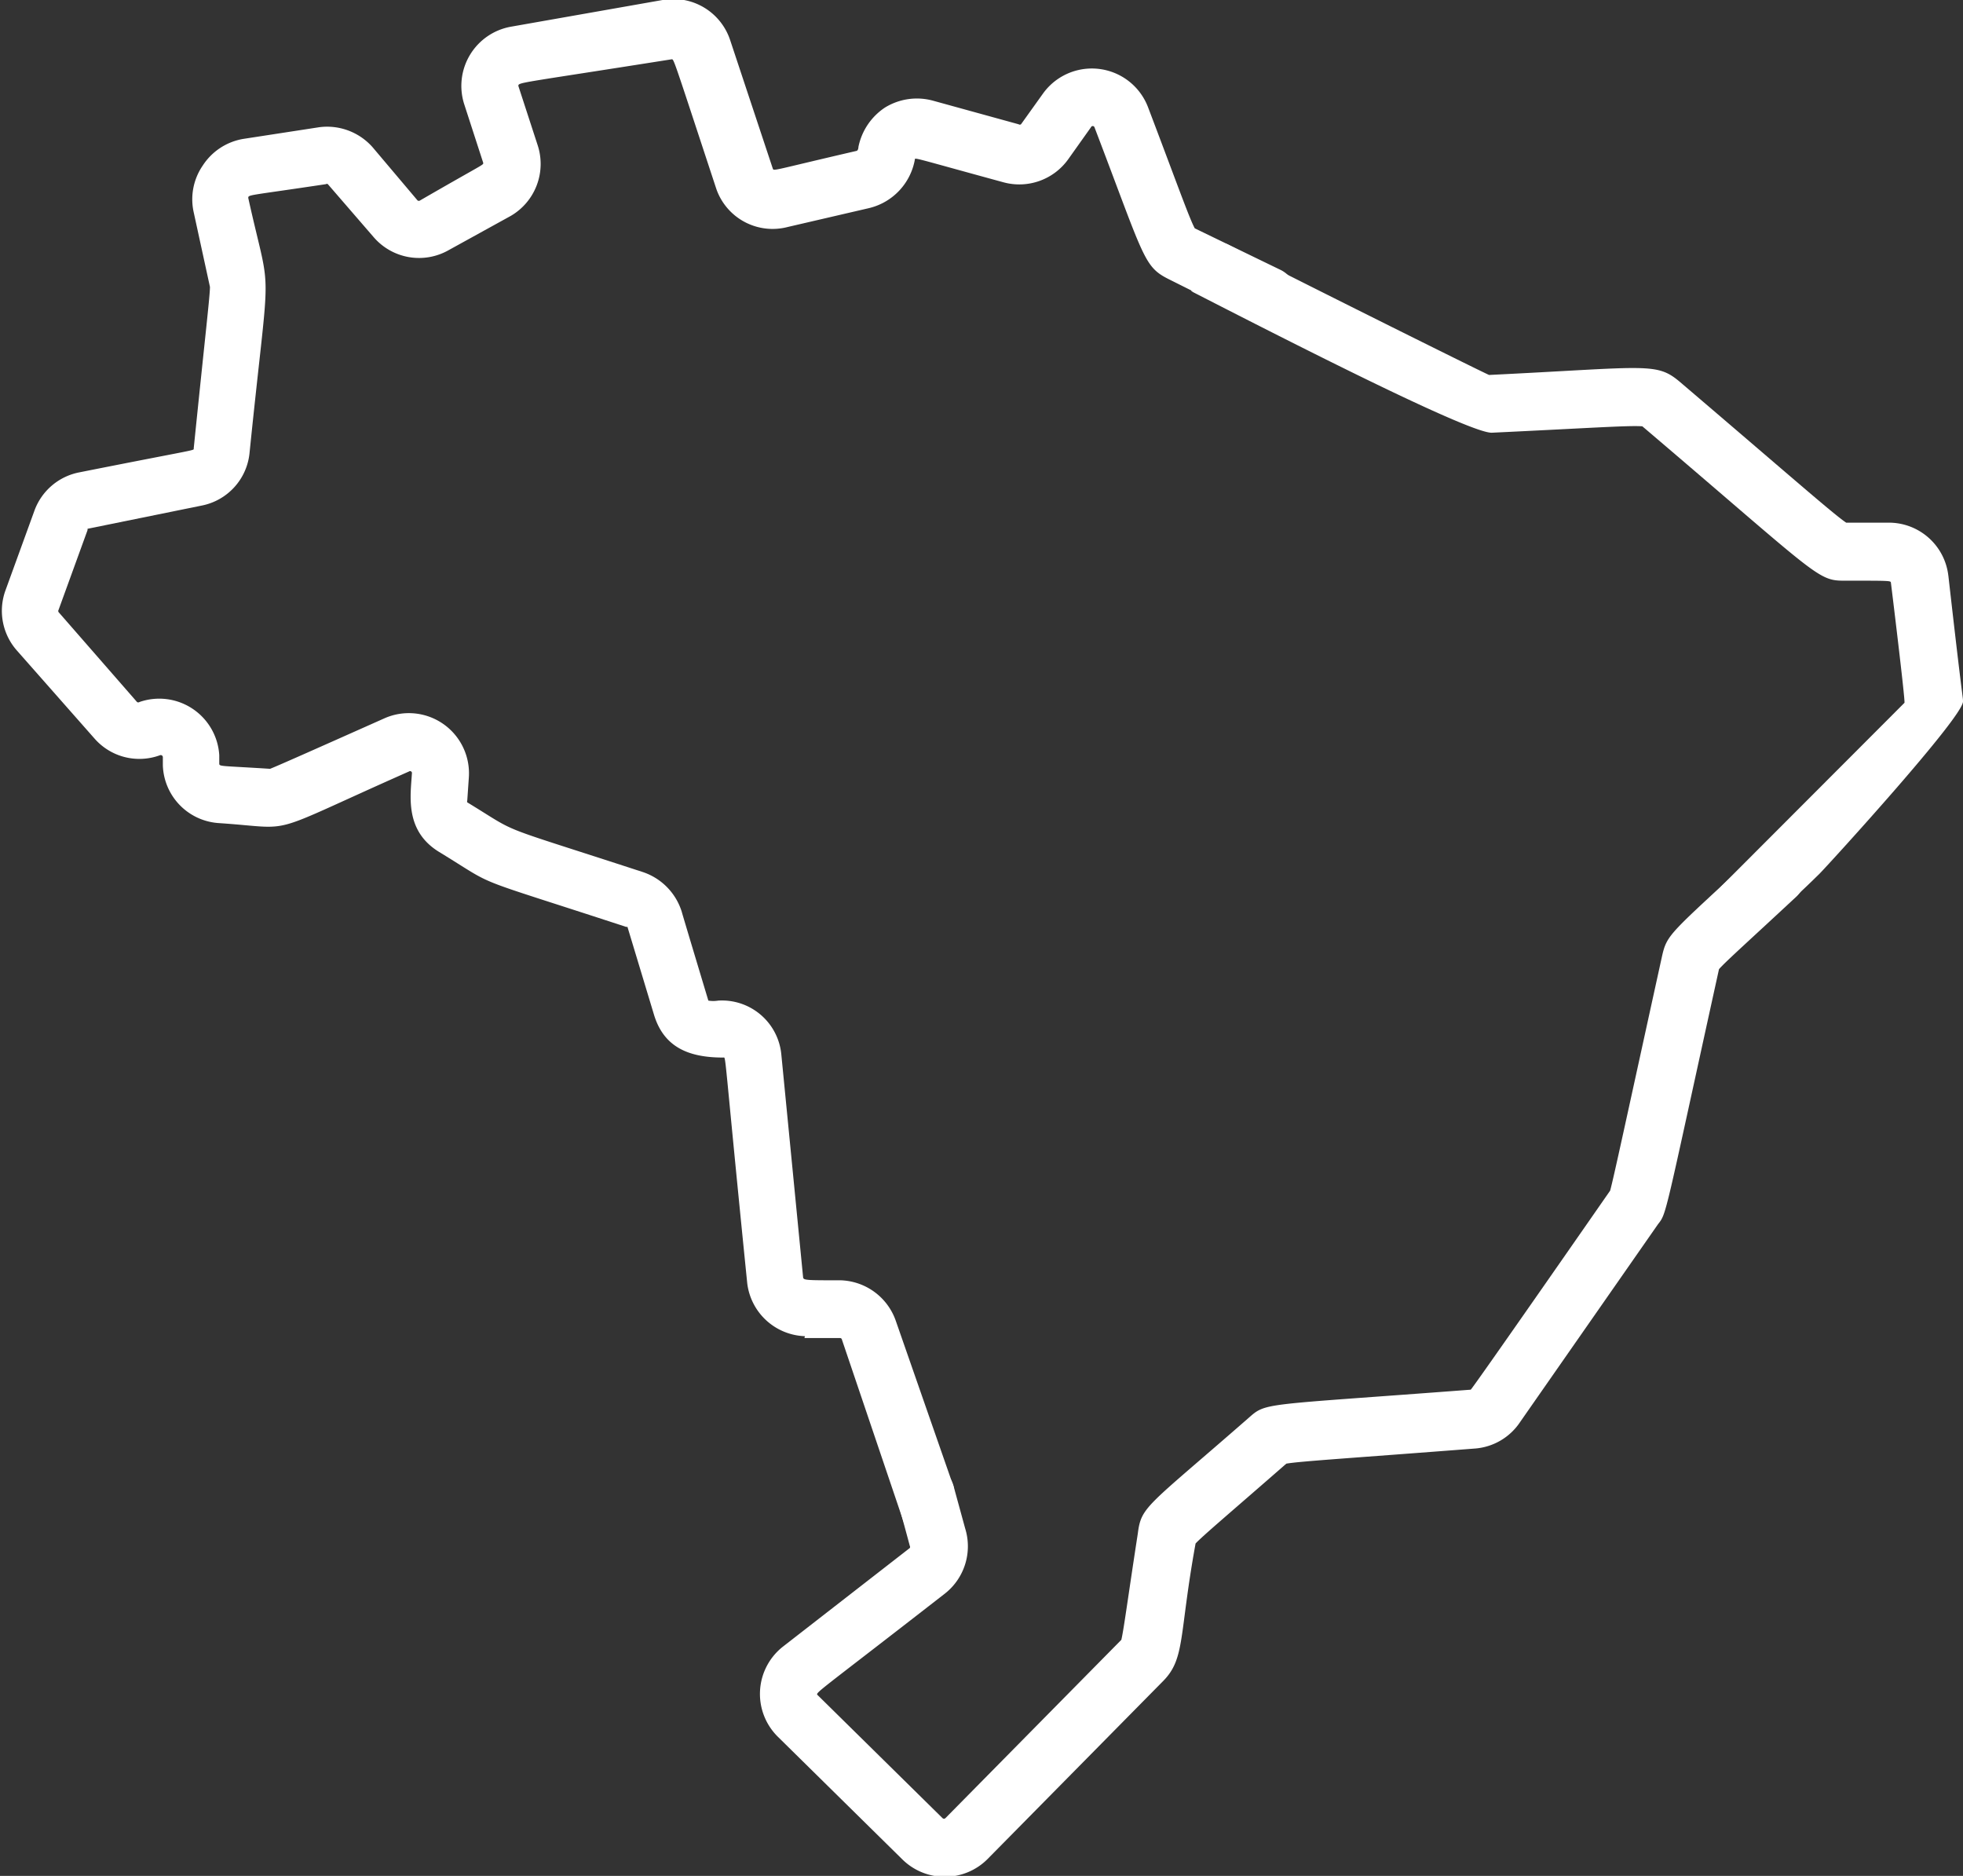
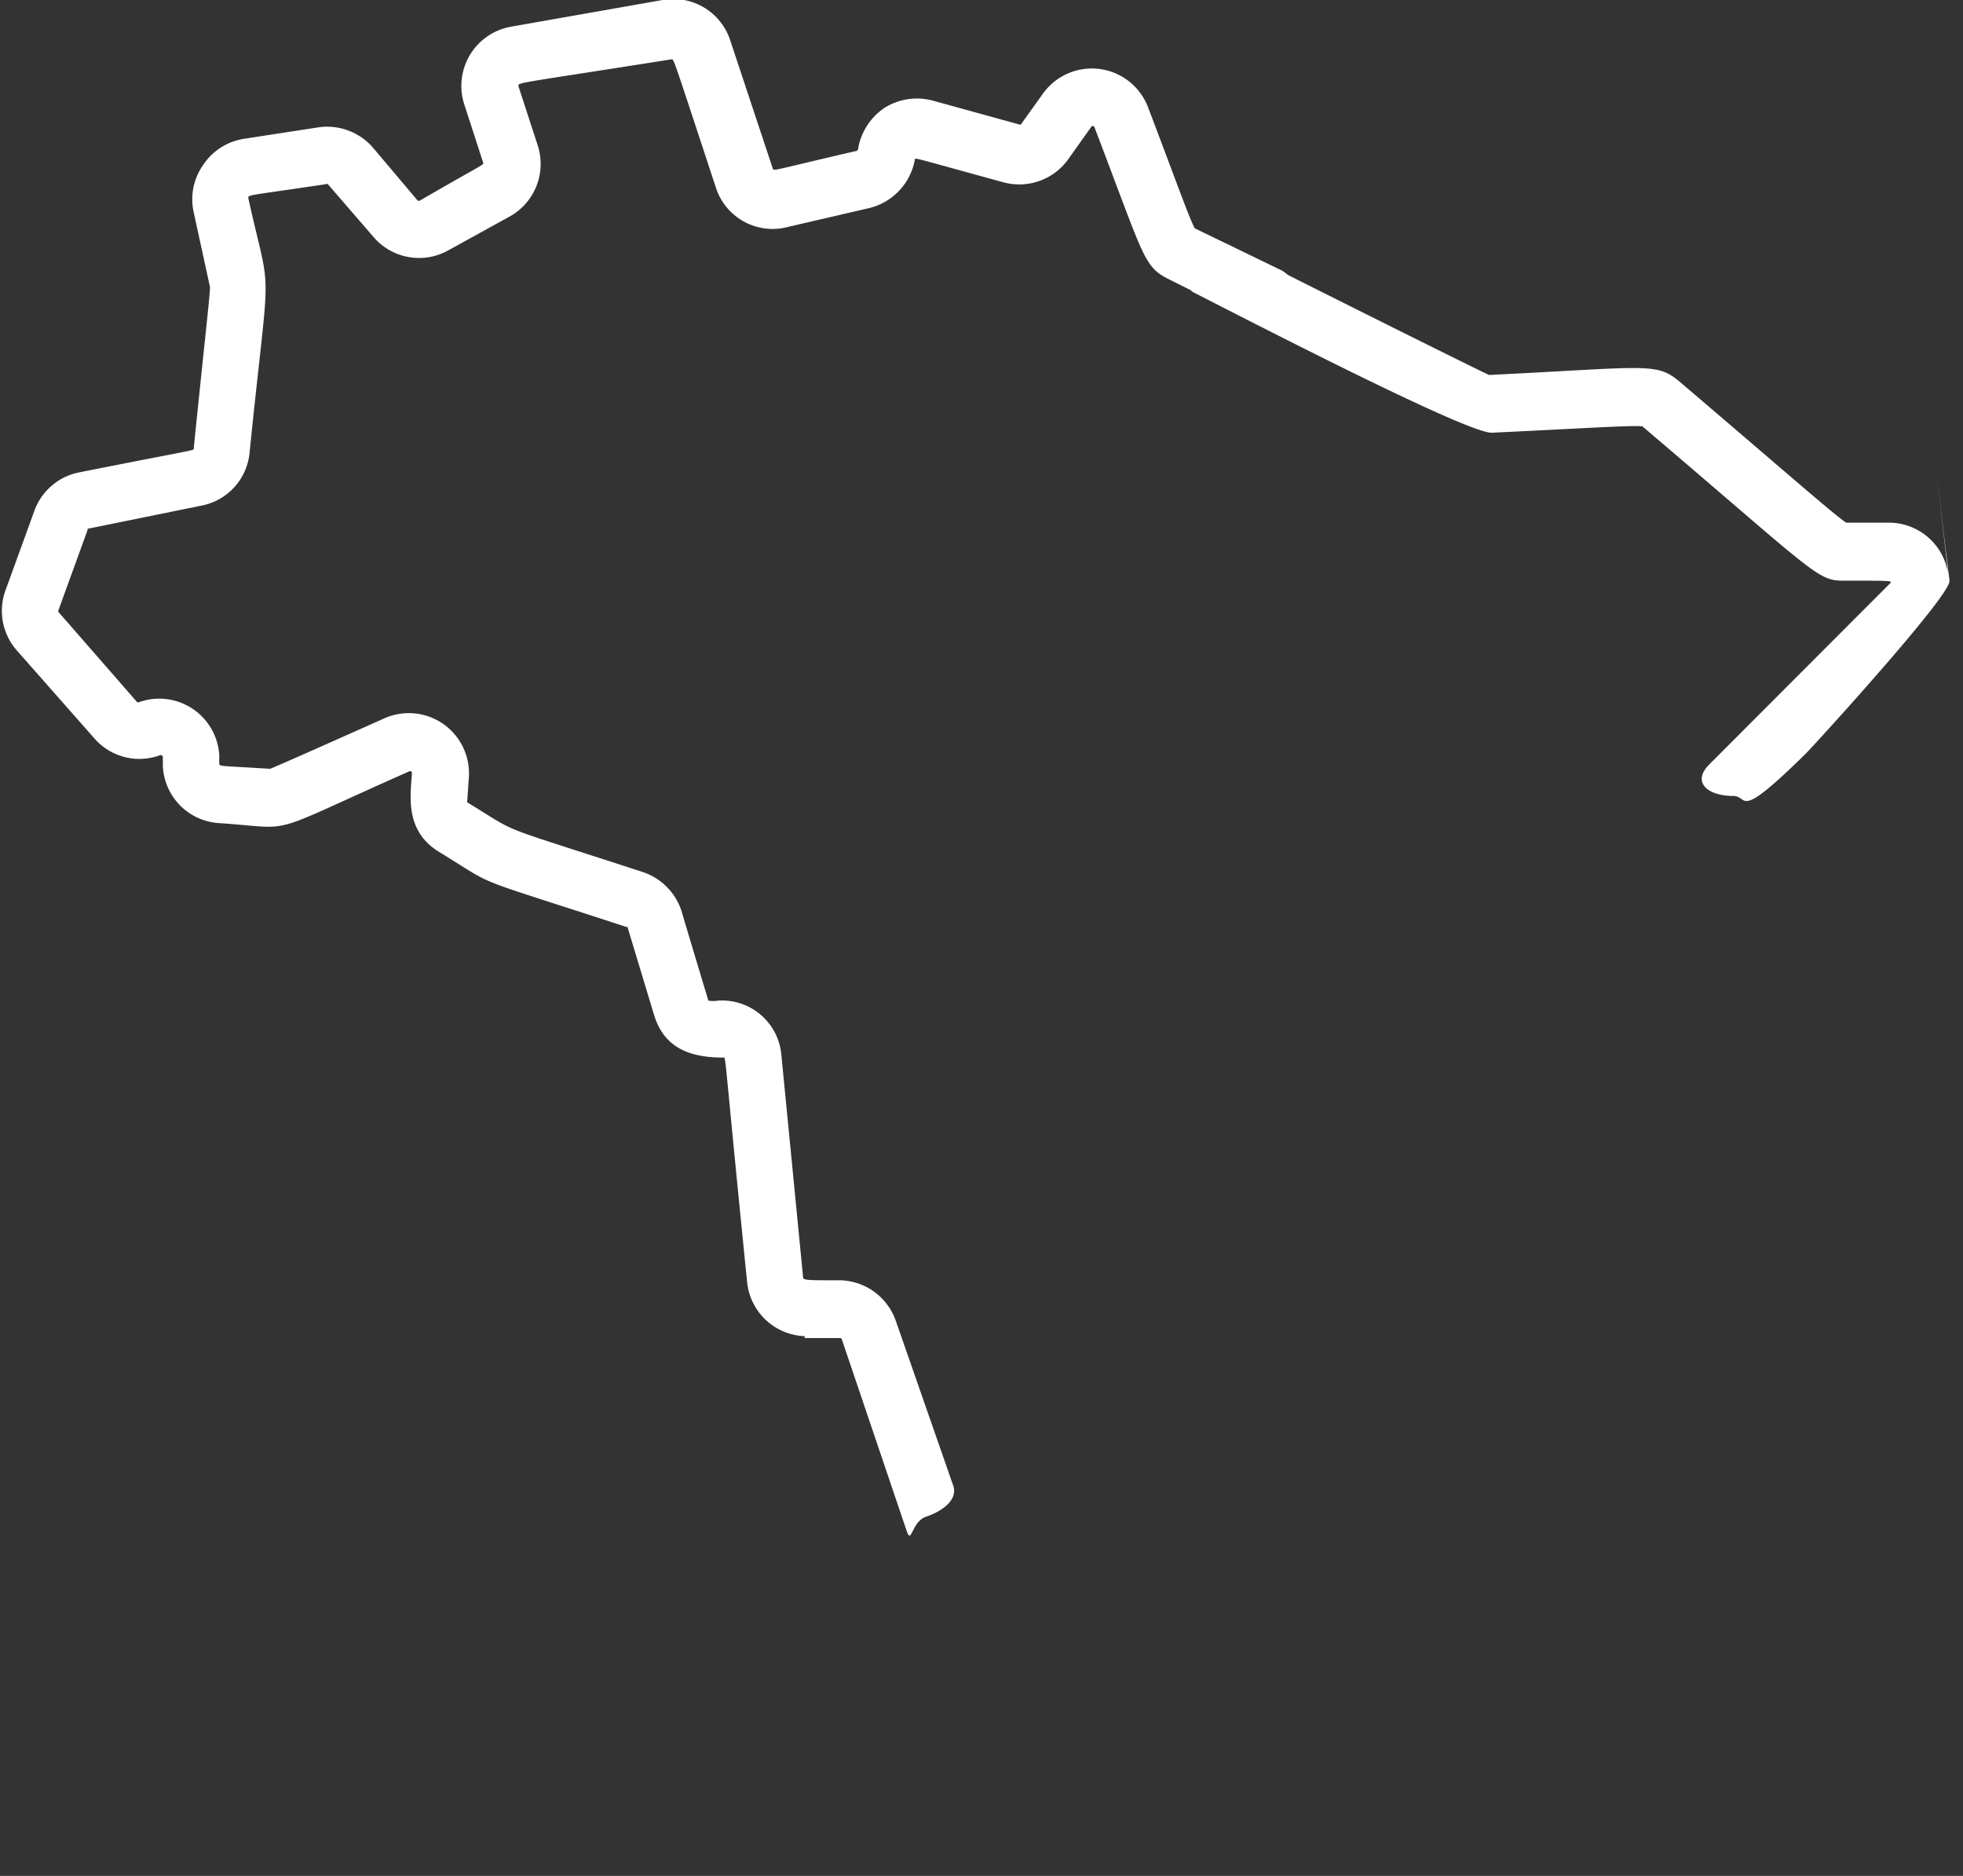
<svg xmlns="http://www.w3.org/2000/svg" viewBox="0 0 73.77 70.49">
  <rect x="0" y="0" width="73.77" height="70.49" fill="#333333" stroke="none" />
  <defs>
    <style>.cls-1{fill:#fff;}</style>
  </defs>
  <g id="Layer_2" data-name="Layer 2">
    <g id="Camada_1" data-name="Camada 1">
      <path class="cls-1" d="M30.23,50.28l1.34,0a.07.07,0,0,1,.07.06l2.43,7.18c.19.57.17-.34.74-.53s1.23-.63,1-1.2l-2.14-6.14a2.27,2.27,0,0,0-2.07-1.54c-1.32,0-1.41,0-1.42-.12l-.82-8.39a2.24,2.24,0,0,0-2.37-2,1.16,1.16,0,0,1-.37,0s-1-3.32-1-3.34a2.29,2.29,0,0,0-1.46-1.49c-5.76-1.88-4.53-1.36-6.6-2.62h0a.1.1,0,0,1,0-.07l.06-.88A2.26,2.26,0,0,0,14.43,27c-2.76,1.23-4,1.78-4.28,1.89-1.87-.12-1.91-.08-1.91-.2v-.31a2.26,2.26,0,0,0-3-2,.08.08,0,0,1-.09,0L2.2,23a.08.08,0,0,1,0-.08l1.09-3s0-.05,0-.05L7.57,19a2.24,2.24,0,0,0,1.81-2c.78-7.66.84-5.54-.05-9.56,0-.13,0-.08,2.92-.52a.06.06,0,0,1,.07,0l1.73,2a2.25,2.25,0,0,0,2.81.48L19.2,8.11a2.26,2.26,0,0,0,1-2.67l-.72-2.21c0-.14,0-.09,5.75-1,.1,0,0-.26,1.69,4.87A2.24,2.24,0,0,0,29.6,8.53l3.06-.71A2.29,2.29,0,0,0,34.38,6c0-.09-.08-.08,3.33.85a2.26,2.26,0,0,0,2.43-.86L41,4.78a.07.07,0,0,1,.13,0c1.91,5,1.84,5.24,2.83,5.73l3.18,1.59a1.09,1.09,0,0,0,1-1.95L44.9,8.58c-.2-.36-.71-1.8-1.76-4.56a2.26,2.26,0,0,0-3.94-.51l-.83,1.16a.08.08,0,0,1-.09,0l-3.23-.89a2.29,2.29,0,0,0-1.79.26,2.33,2.33,0,0,0-1,1.48s0,.13-.07.15c-3.2.74-3.11.77-3.15.66l-1.6-4.82A2.25,2.25,0,0,0,24.9,0L19.22,1A2.26,2.26,0,0,0,17.44,3.9l.72,2.22c0,.09.07,0-2.37,1.41a.08.08,0,0,1-.1,0L14,5.53a2.28,2.28,0,0,0-2-.75l-2.86.44a2.26,2.26,0,0,0-1.52,1,2.24,2.24,0,0,0-.34,1.76l.61,2.8c0,.34-.17,1.75-.61,6.07,0,.09.23,0-4.3.9a2.25,2.25,0,0,0-1.69,1.45l-1.09,3a2.25,2.25,0,0,0,.44,2.25l2.91,3.3a2.24,2.24,0,0,0,2.46.63.08.08,0,0,1,.11.07v.31a2.25,2.25,0,0,0,2.11,2.17c3,.2,1.56.53,7.14-1.94a.07.07,0,0,1,.11.07c-.05.83-.28,2.14,1,2.94h0c2.33,1.42.91.82,7.05,2.83,0,0,.05,0,.05,0l1,3.31c.38,1.24,1.34,1.6,2.6,1.6.11,0,0-.44.9,8.47a2.26,2.26,0,0,0,2.17,2Z" />
-       <path class="cls-1" d="M66,32.08c-3.22,3-3.35,3-3.54,3.85-1.37,6.24-1.82,8.34-1.95,8.81,0,0-5.19,7.47-5.24,7.48-8,.61-7.66.46-8.38,1.09-3.8,3.32-4,3.29-4.13,4.31-.37,2.4-.53,3.63-.62,4l-6.61,6.7a.08.08,0,0,1-.11,0l-4.68-4.61c-.11-.11-.24.07,4.76-3.82a2.26,2.26,0,0,0,.77-2.46l-.43-1.57a1.07,1.07,0,0,0-1.33-.77,1.1,1.1,0,0,0-.77,1.34s.44,1.61.45,1.66a.08.08,0,0,1,0,.08l-4.76,3.7a2.26,2.26,0,0,0-.2,3.39l4.68,4.61a2.27,2.27,0,0,0,3.19,0l6.61-6.7c.84-.85.59-1.71,1.22-5.17.27-.29,1.35-1.2,3.41-3,.5-.09,2.47-.21,7.11-.57a2.24,2.24,0,0,0,1.68-1L62.31,46c.33-.42.23-.21,2.29-9.58.22-.26,1.15-1.09,2.9-2.72A1.09,1.09,0,1,0,66,32.08Z" />
-       <path class="cls-1" d="M73.22,21.64a2.25,2.25,0,0,0-2.24-2h-1.6c-.48-.32-2.18-1.82-6.25-5.29-.89-.75-1.21-.55-7.17-.26-.31-.13-7.42-3.67-9.81-4.9-.54-.27.48,1.17.2,1.7s-2-.18-1.49.1c4.23,2.17,10.43,5.31,11.21,5.27,3.6-.17,5.14-.28,5.65-.24,6.49,5.52,6.57,5.8,7.55,5.8,1.73,0,1.78,0,1.79.07s.55,4.48.51,4.52l-6.81,6.82c-.7.69-.07,1.2.89,1.2.59,0,.09,1,2.73-1.6.42-.43,5.39-5.88,5.39-6.47,0-.19,0,.13-.55-4.73Z" />
+       <path class="cls-1" d="M73.22,21.64a2.25,2.25,0,0,0-2.24-2h-1.6c-.48-.32-2.18-1.82-6.25-5.29-.89-.75-1.21-.55-7.17-.26-.31-.13-7.42-3.67-9.81-4.9-.54-.27.48,1.17.2,1.7s-2-.18-1.49.1c4.23,2.17,10.43,5.31,11.21,5.27,3.6-.17,5.14-.28,5.65-.24,6.49,5.52,6.57,5.8,7.55,5.8,1.73,0,1.78,0,1.79.07l-6.81,6.82c-.7.69-.07,1.2.89,1.2.59,0,.09,1,2.73-1.6.42-.43,5.39-5.88,5.39-6.47,0-.19,0,.13-.55-4.73Z" />
    </g>
  </g>
</svg>